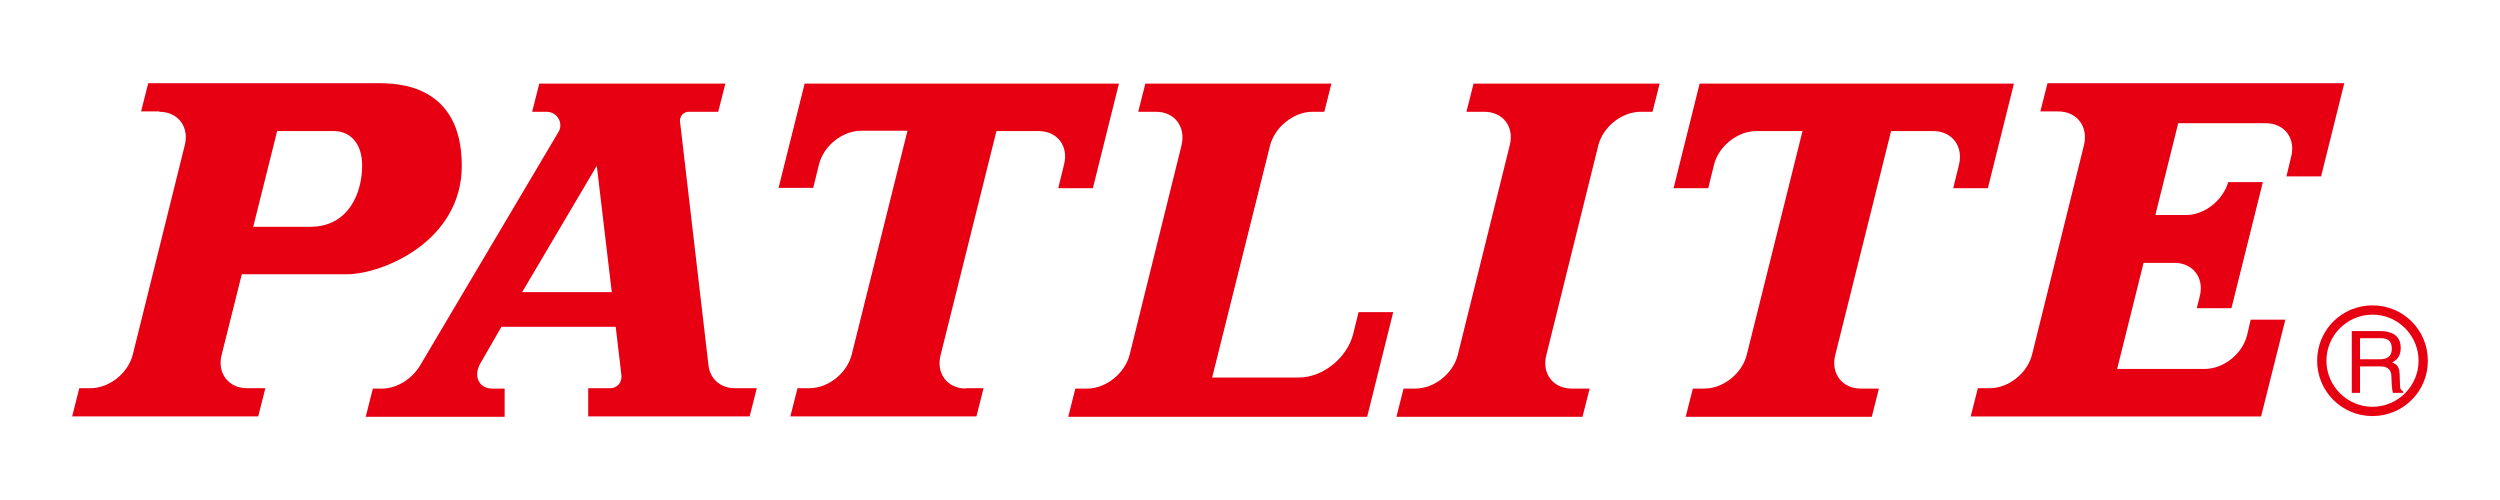
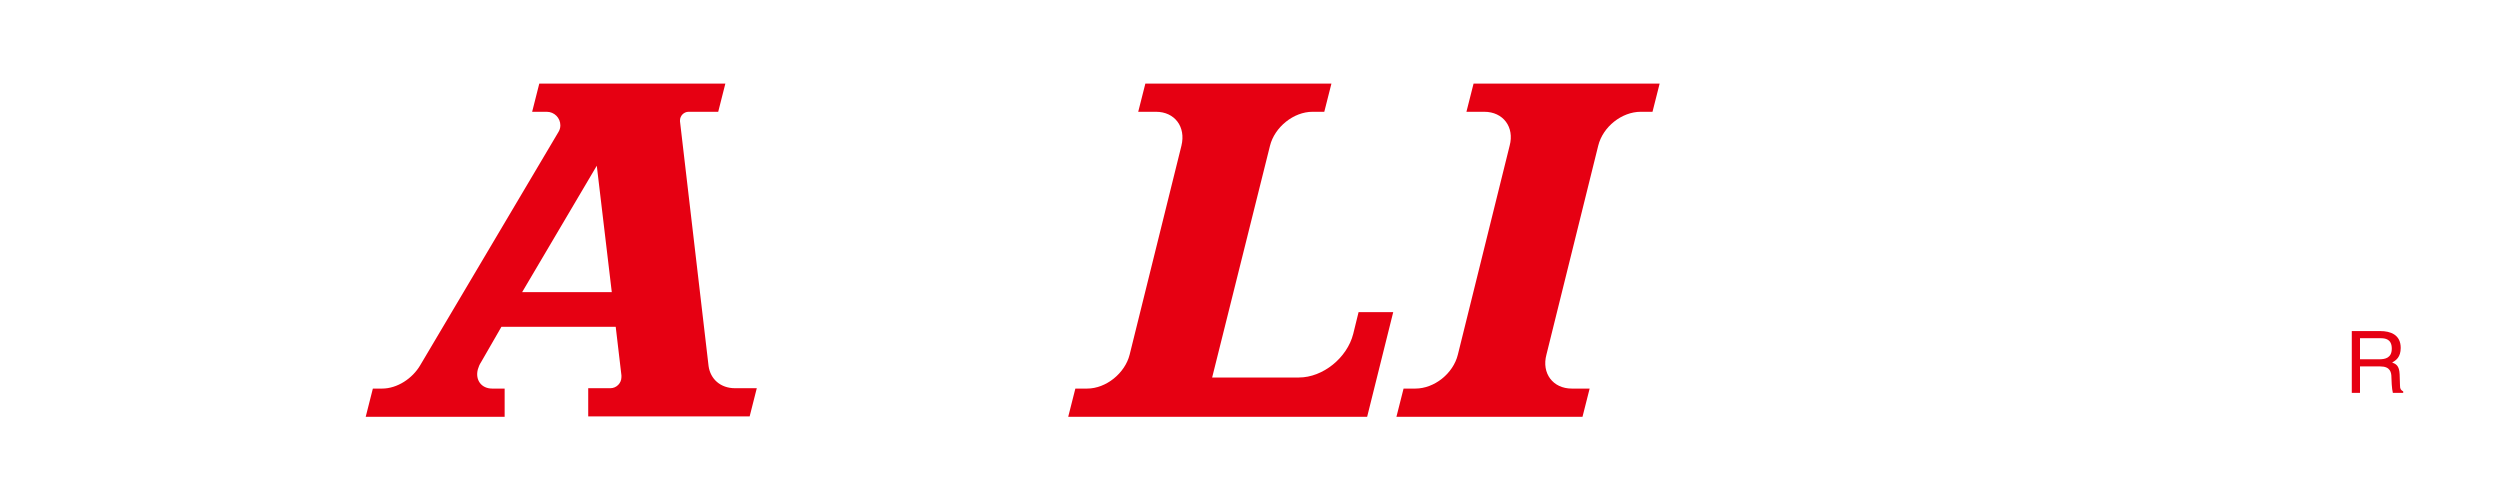
<svg xmlns="http://www.w3.org/2000/svg" version="1.1" id="レイヤー_1" x="0px" y="0px" viewBox="0 0 700 140" style="enable-background:new 0 0 700 140;" xml:space="preserve">
  <style type="text/css">
	.st0{fill:none;}
	.st1{fill:#E60012;}
</style>
  <rect x="280" y="-280" transform="matrix(-1.836970e-16 1 -1 -1.836970e-16 420 -280)" class="st0" width="140" height="700" />
  <g>
    <g>
-       <path class="st1" d="M70.9,63.5l6.7-26.8h15.9c4,0,7.9,2.8,7.9,9.7c0,7.6-3.8,17.1-14.5,17.1H70.9z M44.6,31.3    c5.3,0,8.5,4.3,7.1,9.5L37.2,99.2c-1.3,5.3-6.6,9.5-11.9,9.5h-3.1l-2,7.9h52.1l2-7.9h-5.1c-5.3,0-8.5-4.3-7.1-9.5l5.6-22.4H97    c10.1,0,32.3-9.2,32.3-30.4c0-22.9-18.2-23.1-23.3-23.1l-64.5,0l-2,7.9H44.6z" />
      <path class="st1" d="M167.1,46.4l4.2,35.4h-25.1L167.1,46.4z M140.4,91.5h32l1.6,13.6c0,0.2,0,0.3,0,0.5c0,1.7-1.4,3.1-3.1,3.1    h-6.2v7.9h45.2l2-7.9h-6.1c-4.1,0-6.9-2.6-7.4-6.2L190.4,34c0-0.1,0-0.2,0-0.3c0-1.3,1.1-2.4,2.4-2.4h8.3l2-7.9h-52.1l-2,7.9h4.1    c2.1,0,3.8,1.7,3.8,3.8c0,0.7-0.2,1.3-0.5,1.8l-38.7,65.3c-2.2,3.8-6.5,6.6-10.7,6.6h-2.6l-2,7.9h38.9v-7.9h-3.5    c-3,0-4.8-2.4-4-5.4c0.2-0.7,0.5-1.4,0.9-2L140.4,91.5z" />
      <g>
-         <path class="st1" d="M270.5,108.8c-5.3,0-8.5-4.3-7.1-9.5l15.6-62.6h11.8c5.3,0,8.5,4.3,7.1,9.5l-1.6,6.5h9.7l7.3-29.3h-88     L218,52.6h9.7l1.6-6.5c1.3-5.3,6.6-9.5,11.9-9.5h12.9l-15.6,62.6c-1.3,5.3-6.6,9.5-11.9,9.5h-3.3l-2,7.9h52.1l2-7.9H270.5z" />
-       </g>
+         </g>
      <g>
        <path class="st1" d="M447.5,40.8c1.3-5.3,6.6-9.5,11.9-9.5h3.3l2-7.9h-52.1l-2,7.9h5c5.3,0,8.5,4.3,7.1,9.5l-14.5,58.5     c-1.3,5.3-6.6,9.5-11.9,9.5h-3.3l-2,7.9h52.1l2-7.9h-5c-5.3,0-8.5-4.3-7.1-9.5L447.5,40.8z" />
      </g>
      <g>
        <path class="st1" d="M339.4,105.7h24.3c6.7,0,13.5-5.5,15.2-12.2l1.5-6.1h9.7l-7.3,29.3h-83.7l2-7.9h3.3c5.3,0,10.6-4.3,11.9-9.5     l14.5-58.5c1.3-5.3-1.9-9.5-7.1-9.5h-5l2-7.9h52.1l-2,7.9h-3.3c-5.3,0-10.6,4.3-11.9,9.5L339.4,105.7z" />
      </g>
      <g>
-         <path class="st1" d="M600.2,73.6h8.6c5.3,0,8.5,4.3,7.1,9.5l-0.8,3.2h9.7l8.8-35.3h-9.7c-1.5,5.1-6.6,9.2-11.8,9.2h-8.6l6.4-25.7     h24.5c5.3,0,8.5,4.3,7.1,9.5l-1.3,5.4h9.7l6.5-26.1h-83.1l-2,7.9h5c5.3,0,8.5,4.3,7.2,9.5l-14.5,58.5c-1.3,5.3-6.6,9.5-11.9,9.5     h-3.3l-2,7.9l81.3,0l6.8-27.1h-9.7l-1,4.3c-1.3,5.3-6.6,9.5-11.9,9.5h-24.5L600.2,73.6z" />
-       </g>
+         </g>
      <g>
-         <path class="st1" d="M521,108.8c-5.2,0-8.5-4.3-7.1-9.5l15.6-62.6h11.8c5.3,0,8.5,4.3,7.2,9.5l-1.6,6.5h9.7l7.3-29.3h-88     l-7.3,29.3h9.7l1.6-6.5c1.3-5.3,6.6-9.5,11.9-9.5h12.9l-15.6,62.6c-1.3,5.3-6.6,9.5-11.9,9.5H474l-2,7.9h52.1l2-7.9H521z" />
-       </g>
+         </g>
    </g>
    <g>
      <g>
        <g>
          <path class="st1" d="M660.8,110h-2.3V92.7h8c2.8,0,5.7,1,5.7,4.7c0,2.6-1.3,3.5-2.4,4.1c1,0.4,2,0.8,2.1,3.3l0.1,3.1      c0,1,0.2,1.3,0.9,1.7v0.4h-2.9c-0.3-1.1-0.4-3.7-0.4-4.3c0-1.4-0.3-3.1-3.1-3.1h-5.7V110z M660.8,100.6h5.4c1.7,0,3.5-0.4,3.5-3      c0-2.7-1.9-2.9-3.1-2.9h-5.8V100.6z" />
-           <path class="st1" d="M664.3,113.9c-7.1,0-12.9-5.8-12.9-12.9c0-7.1,5.8-12.9,12.9-12.9c7.1,0,12.9,5.8,12.9,12.9      C677.2,108.1,671.4,113.9,664.3,113.9z M664.3,85.5c-8.6,0-15.5,6.9-15.5,15.5c0,8.6,6.9,15.5,15.5,15.5      c8.6,0,15.5-6.9,15.5-15.5C679.8,92.4,672.9,85.5,664.3,85.5z" />
        </g>
      </g>
    </g>
  </g>
</svg>